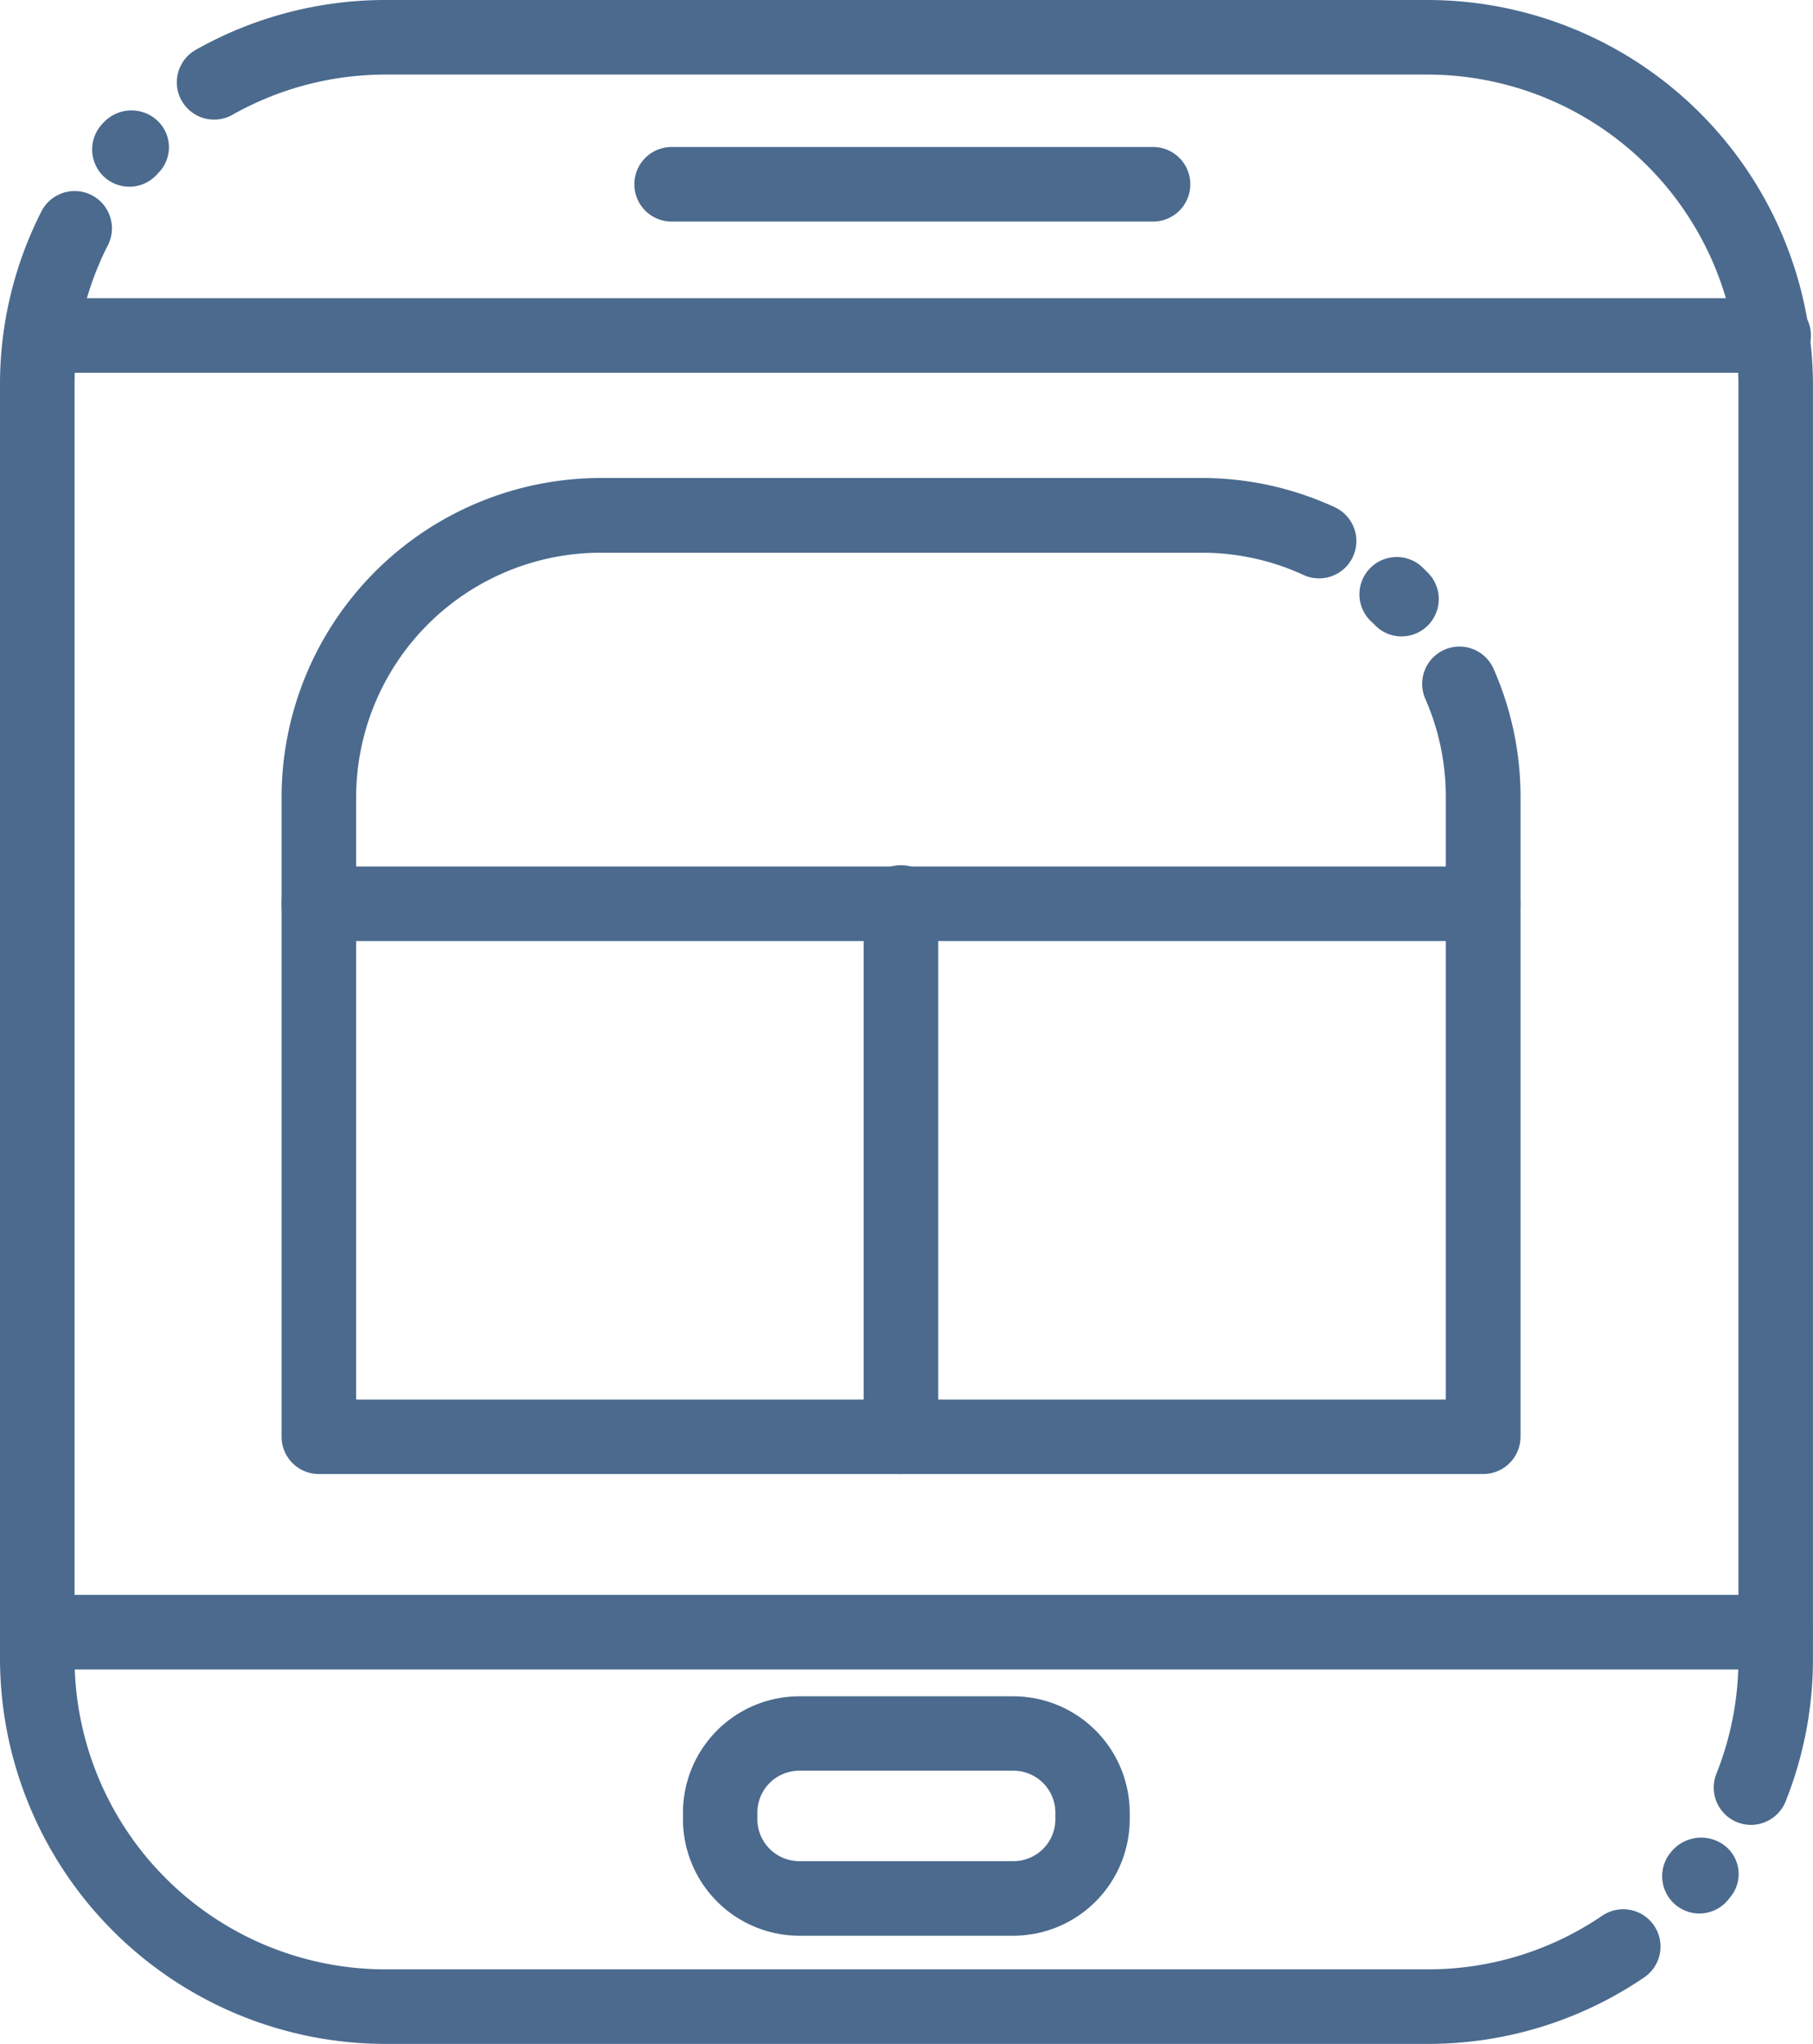
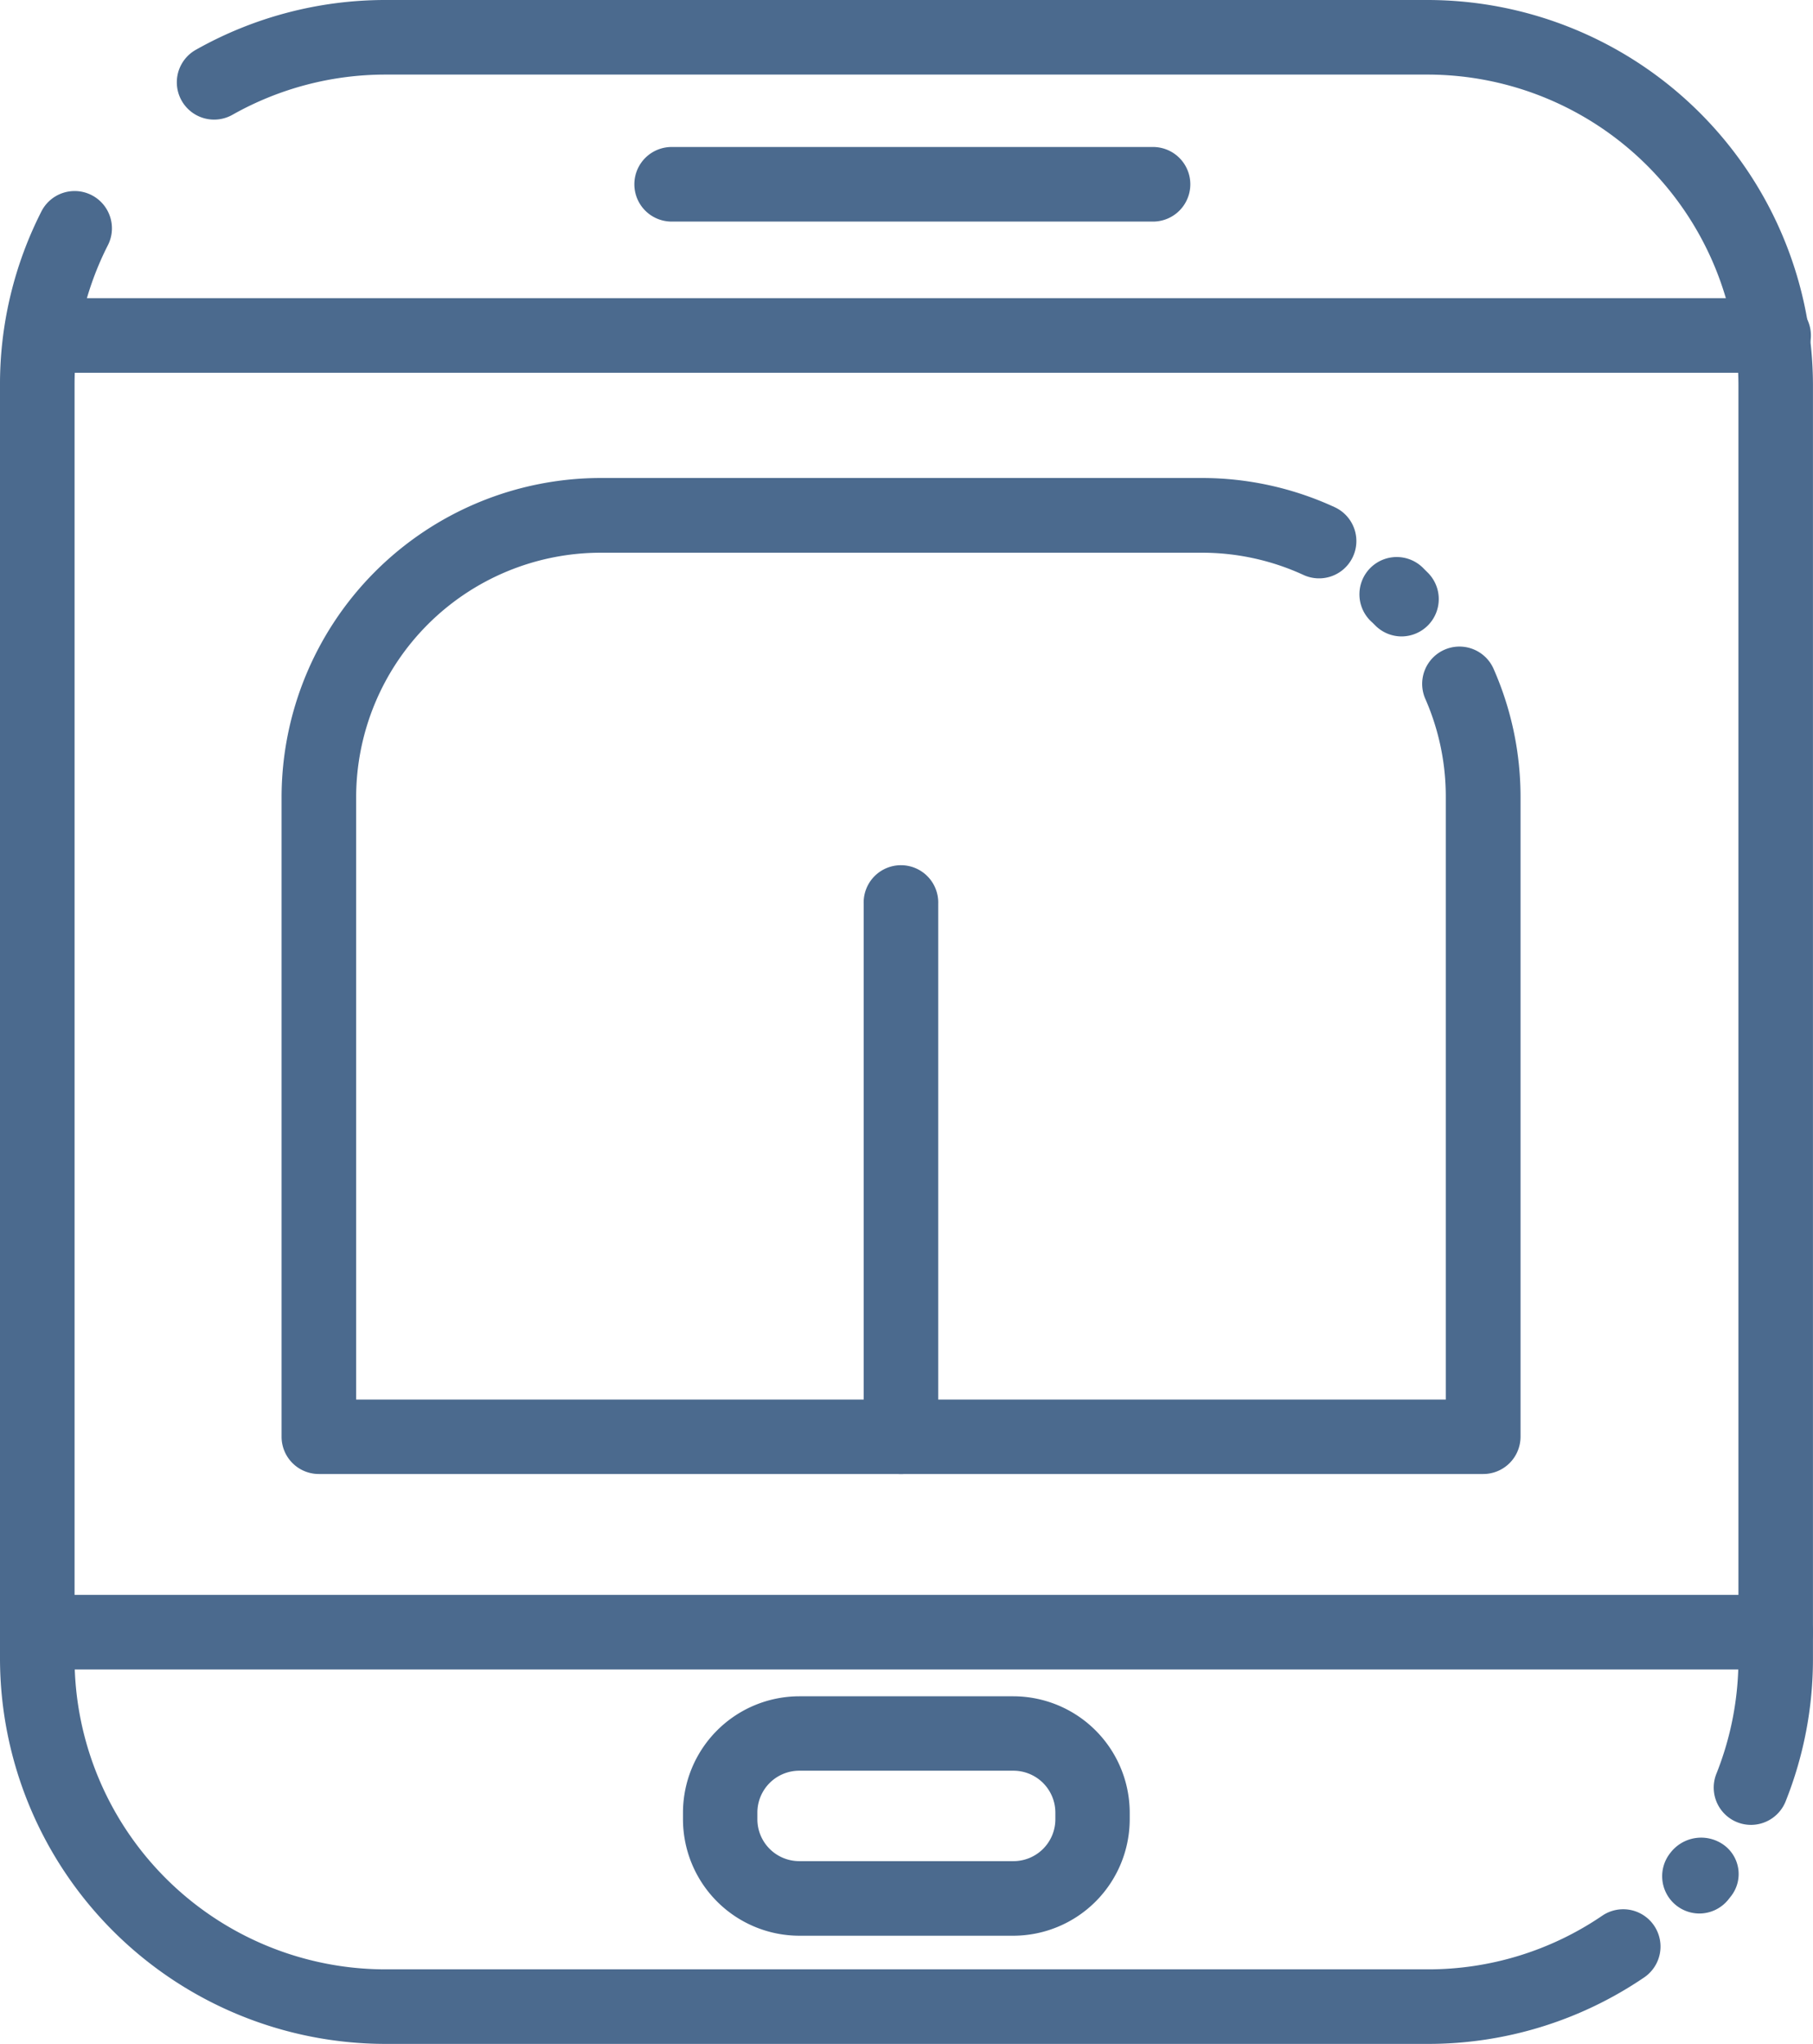
<svg xmlns="http://www.w3.org/2000/svg" viewBox="0 0 421.09 474.63">
  <defs>
    <style>.cls-1{fill:#4b6a8e;fill-rule:evenodd;}</style>
  </defs>
  <g id="Layer_2" data-name="Layer 2">
    <g id="Page_38" data-name="Page 38">
      <path class="cls-1" d="M406.7,423.77a8.66,8.66,0,0,1-8.05-11.87,71.75,71.75,0,0,0,5.12-26.76V89.48a72.26,72.26,0,0,0-72.18-72.16H89.49A72.27,72.27,0,0,0,54,26.65a8.66,8.66,0,1,1-8.54-15.07A89.57,89.57,0,0,1,89.49,0h242.1a89.58,89.58,0,0,1,89.49,89.48V385.14a89.15,89.15,0,0,1-6.35,33.18,8.68,8.68,0,0,1-8,5.45" />
-       <path class="cls-1" d="M30.06,43.36a8.65,8.65,0,0,1-6.35-14.53l.35-.38a8.84,8.84,0,0,1,12.35-.57A8.47,8.47,0,0,1,37,39.93l-.61.65a8.63,8.63,0,0,1-6.36,2.78" />
      <path class="cls-1" d="M331.59,474.63H89.49A89.59,89.59,0,0,1,0,385.14V89.48A88.44,88.44,0,0,1,9.7,48.94,8.66,8.66,0,0,1,25.13,56.8a71.35,71.35,0,0,0-7.81,32.68V385.14a72.26,72.26,0,0,0,72.17,72.18h242.1a71.8,71.8,0,0,0,40.55-12.46,8.66,8.66,0,0,1,9.74,14.33,89.15,89.15,0,0,1-50.29,15.44" />
      <path class="cls-1" d="M394.67,444.35a8.66,8.66,0,0,1-6.77-14,9,9,0,0,1,12.36-2,8.34,8.34,0,0,1,1.9,11.83l-.7.89a8.64,8.64,0,0,1-6.79,3.28" />
      <path class="cls-1" d="M412.43,387.68H8.66a8.66,8.66,0,0,1,0-17.32H412.43a8.66,8.66,0,0,1,0,17.32" />
      <path class="cls-1" d="M411.65,86.56H9.47a8.66,8.66,0,0,1,0-17.31H411.65a8.66,8.66,0,1,1,0,17.31" />
      <path class="cls-1" d="M235.43,449.51H185.68a27.07,27.07,0,0,1-27.05-27.05v-1.55a27.05,27.05,0,0,1,27-27h49.76a27.07,27.07,0,0,1,27,27v1.55a27.08,27.08,0,0,1-27,27.05m-49.75-38.32a9.73,9.73,0,0,0-9.73,9.72v1.55a9.73,9.73,0,0,0,9.72,9.73h49.76a9.73,9.73,0,0,0,9.73-9.73v-1.55a9.74,9.74,0,0,0-9.74-9.72Z" />
      <path class="cls-1" d="M267.51,51.45H156.29a8.66,8.66,0,1,1,0-17.31H267.51a8.66,8.66,0,1,1,0,17.31" />
      <path class="cls-1" d="M344.46,342.29H74.06a8.65,8.65,0,0,1-8.66-8.66V185.13A74.2,74.2,0,0,1,139.51,111H279a73.59,73.59,0,0,1,31,6.78,8.66,8.66,0,0,1-7.26,15.73A56.38,56.38,0,0,0,279,128.35H139.51a56.84,56.84,0,0,0-56.79,56.78V325H335.8V185.13A56.4,56.4,0,0,0,331,162.18a8.66,8.66,0,0,1,15.84-7,73.61,73.61,0,0,1,6.32,29.95v148.5a8.66,8.66,0,0,1-8.66,8.66" />
      <path class="cls-1" d="M325.55,147.79a8.64,8.64,0,0,1-6.12-2.54l-.67-.67a8.66,8.66,0,1,1,12-12.45l.88.87a8.67,8.67,0,0,1-6.12,14.79" />
-       <path class="cls-1" d="M344.46,218.53H74.06a8.66,8.66,0,0,1,0-17.32h270.4a8.66,8.66,0,1,1,0,17.32" />
      <path class="cls-1" d="M209.25,342.29a8.66,8.66,0,0,1-8.65-8.66V209.87a8.66,8.66,0,1,1,17.31,0V333.63a8.66,8.66,0,0,1-8.66,8.66" />
    </g>
  </g>
</svg>